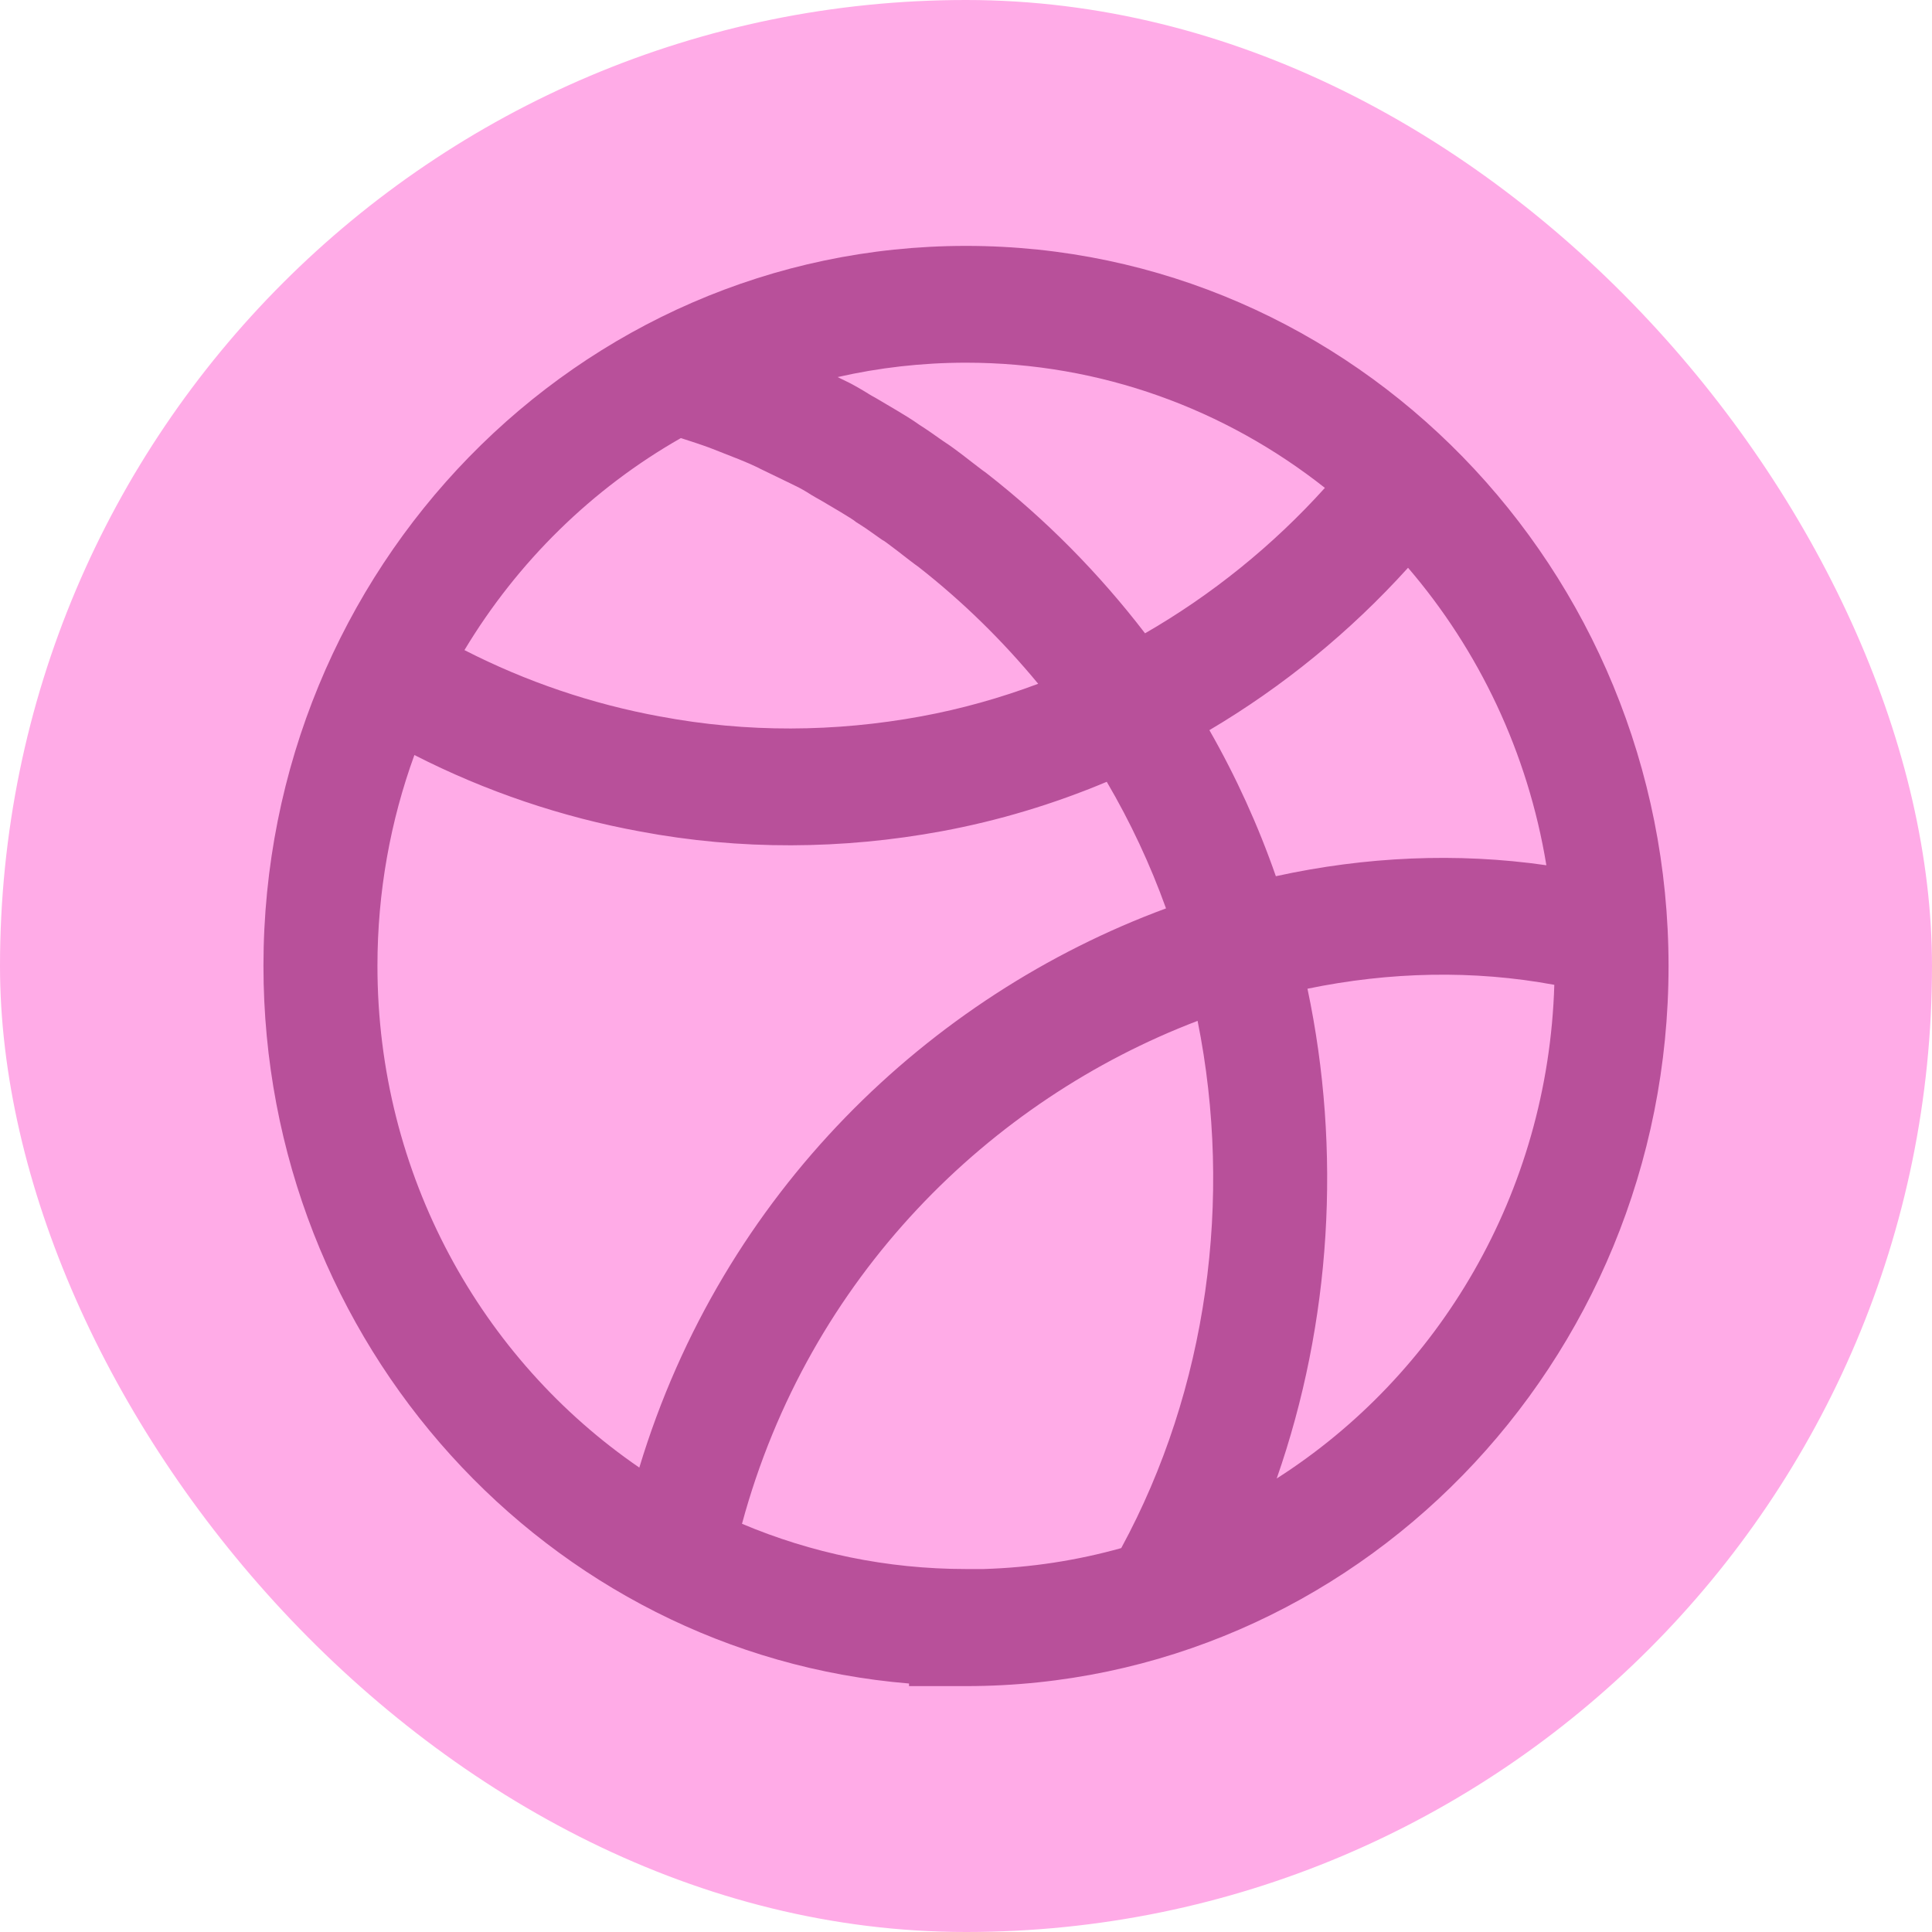
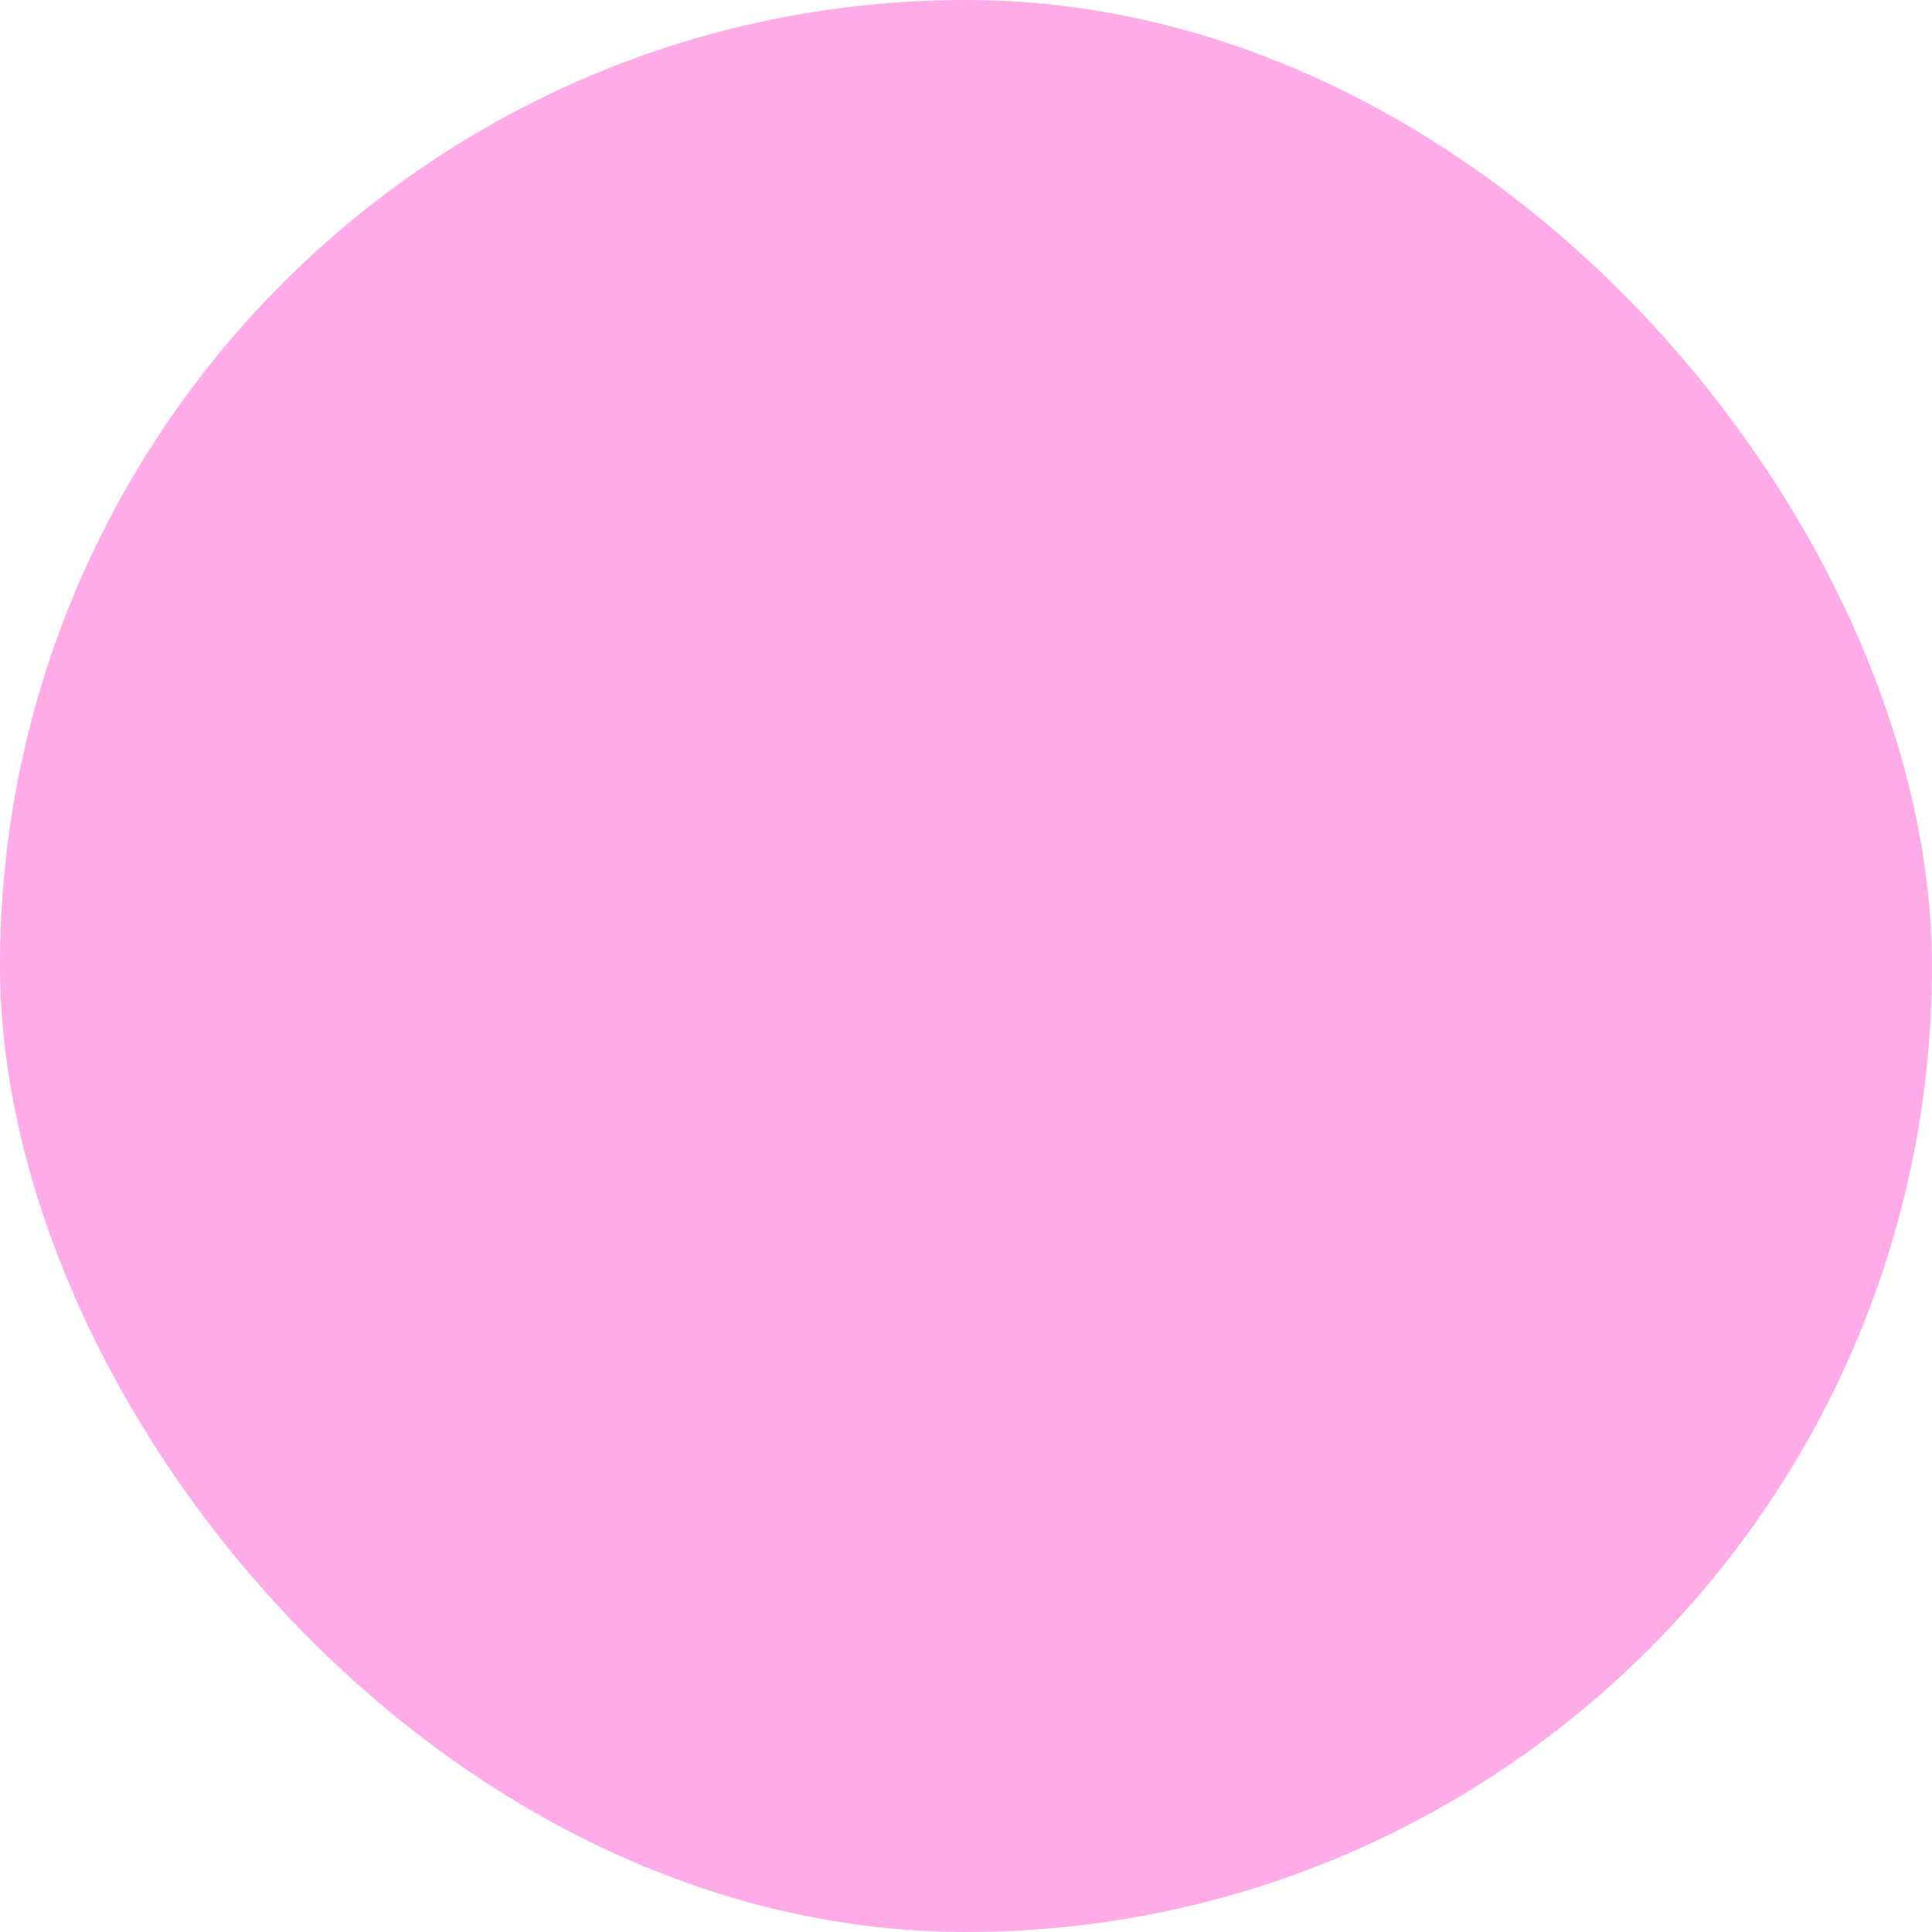
<svg xmlns="http://www.w3.org/2000/svg" fill="none" height="100%" overflow="visible" preserveAspectRatio="none" style="display: block;" viewBox="0 0 55 55" width="100%">
  <g id="Dribble">
    <rect fill="#FFABE7" height="55" rx="27.5" width="55" />
-     <path clip-rule="evenodd" d="M27.5 7C16.452 7 7.5 16.182 7.5 27.496C7.5 38.251 15.595 47.079 25.878 47.926V48H27.5C38.548 48 47.5 38.818 47.5 27.504C47.5 16.19 38.549 7 27.5 7ZM31.919 44.071C30.665 44.422 29.351 44.627 27.997 44.667H27.5C25.243 44.667 23.089 44.209 21.123 43.379C23.026 36.348 28.187 31.313 34.093 29.062C35.112 34.126 34.373 39.552 31.919 44.071ZM33.194 25.86C26.453 28.349 20.565 33.955 18.2 41.779C13.706 38.698 10.745 33.449 10.745 27.496C10.745 25.385 11.117 23.363 11.797 21.494C13.825 22.53 15.995 23.263 18.225 23.671C21.066 24.205 23.978 24.187 26.811 23.663C28.423 23.365 29.998 22.89 31.507 22.256C32.179 23.401 32.744 24.608 33.194 25.86ZM37.221 28.147C38.195 32.756 37.899 37.64 36.345 42.09C40.957 39.146 44.071 33.968 44.248 28.036C41.955 27.61 39.565 27.662 37.221 28.147ZM44.022 24.632C41.483 24.266 38.871 24.385 36.321 24.944C35.818 23.499 35.184 22.108 34.429 20.786C36.525 19.546 38.438 17.984 40.084 16.163C42.096 18.508 43.494 21.419 44.022 24.632ZM18.798 20.398C16.861 20.044 14.979 19.407 13.222 18.507C14.733 15.993 16.858 13.908 19.383 12.471L19.403 12.478L19.404 12.478L19.404 12.478L19.404 12.478C19.679 12.567 19.941 12.651 20.194 12.744C20.288 12.781 20.379 12.816 20.468 12.851L20.47 12.852L20.47 12.852L20.47 12.852C20.88 13.011 21.246 13.153 21.552 13.299L21.639 13.344L21.66 13.354C21.853 13.446 22.132 13.582 22.383 13.704C22.516 13.769 22.642 13.831 22.743 13.88L22.746 13.882C22.831 13.928 22.902 13.967 22.968 14.008C23.021 14.043 23.069 14.072 23.095 14.088C23.142 14.116 23.191 14.144 23.23 14.167C23.265 14.186 23.298 14.205 23.323 14.219L23.336 14.226L23.362 14.241L23.366 14.243C23.403 14.265 23.448 14.292 23.499 14.322C23.61 14.386 23.749 14.468 23.902 14.56C24.01 14.625 24.111 14.686 24.194 14.739C24.255 14.778 24.288 14.8 24.301 14.809L24.302 14.809C24.307 14.813 24.308 14.814 24.306 14.812L24.377 14.867L24.456 14.916C24.576 14.989 24.695 15.073 24.843 15.178L24.843 15.178L24.843 15.178L24.844 15.179C24.912 15.227 24.986 15.279 25.068 15.337L25.125 15.376L25.173 15.403C25.173 15.403 25.173 15.404 25.175 15.405C25.176 15.406 25.178 15.407 25.18 15.408C25.192 15.417 25.224 15.439 25.278 15.479C25.362 15.54 25.463 15.618 25.575 15.703L25.706 15.805C25.774 15.858 25.843 15.911 25.901 15.956C25.979 16.015 26.073 16.087 26.159 16.148C27.404 17.123 28.541 18.238 29.555 19.466C28.477 19.87 27.366 20.182 26.235 20.391C23.769 20.847 21.25 20.859 18.807 20.399L18.803 20.399L18.798 20.398ZM27.5 10.325C31.346 10.325 34.889 11.655 37.717 13.889C36.234 15.533 34.498 16.933 32.597 18.029C31.29 16.326 29.778 14.793 28.092 13.477L28.051 13.445L28.009 13.416L27.998 13.408C27.989 13.402 27.977 13.393 27.961 13.381C27.93 13.358 27.892 13.329 27.845 13.293C27.793 13.253 27.74 13.213 27.684 13.169L27.684 13.169L27.672 13.16C27.626 13.124 27.578 13.087 27.525 13.046C27.41 12.957 27.284 12.861 27.168 12.776C27.087 12.717 26.971 12.633 26.852 12.558L26.777 12.505L26.776 12.505L26.776 12.505C26.622 12.395 26.39 12.231 26.179 12.098C25.983 11.956 25.716 11.795 25.542 11.691C25.373 11.589 25.191 11.483 25.078 11.417L25.078 11.416L24.992 11.366C24.971 11.354 24.953 11.343 24.946 11.339L24.946 11.339L24.945 11.339L24.944 11.338L24.901 11.313L24.886 11.305C24.861 11.291 24.835 11.277 24.809 11.262C24.779 11.245 24.755 11.231 24.737 11.22L24.725 11.211L24.682 11.184C24.526 11.087 24.364 10.998 24.276 10.949L24.274 10.948L24.243 10.931L24.205 10.911L24.167 10.892C24.089 10.854 23.975 10.799 23.845 10.735C25.021 10.467 26.245 10.325 27.5 10.325Z" fill="#B8509A" fill-rule="evenodd" id="Union" />
  </g>
</svg>